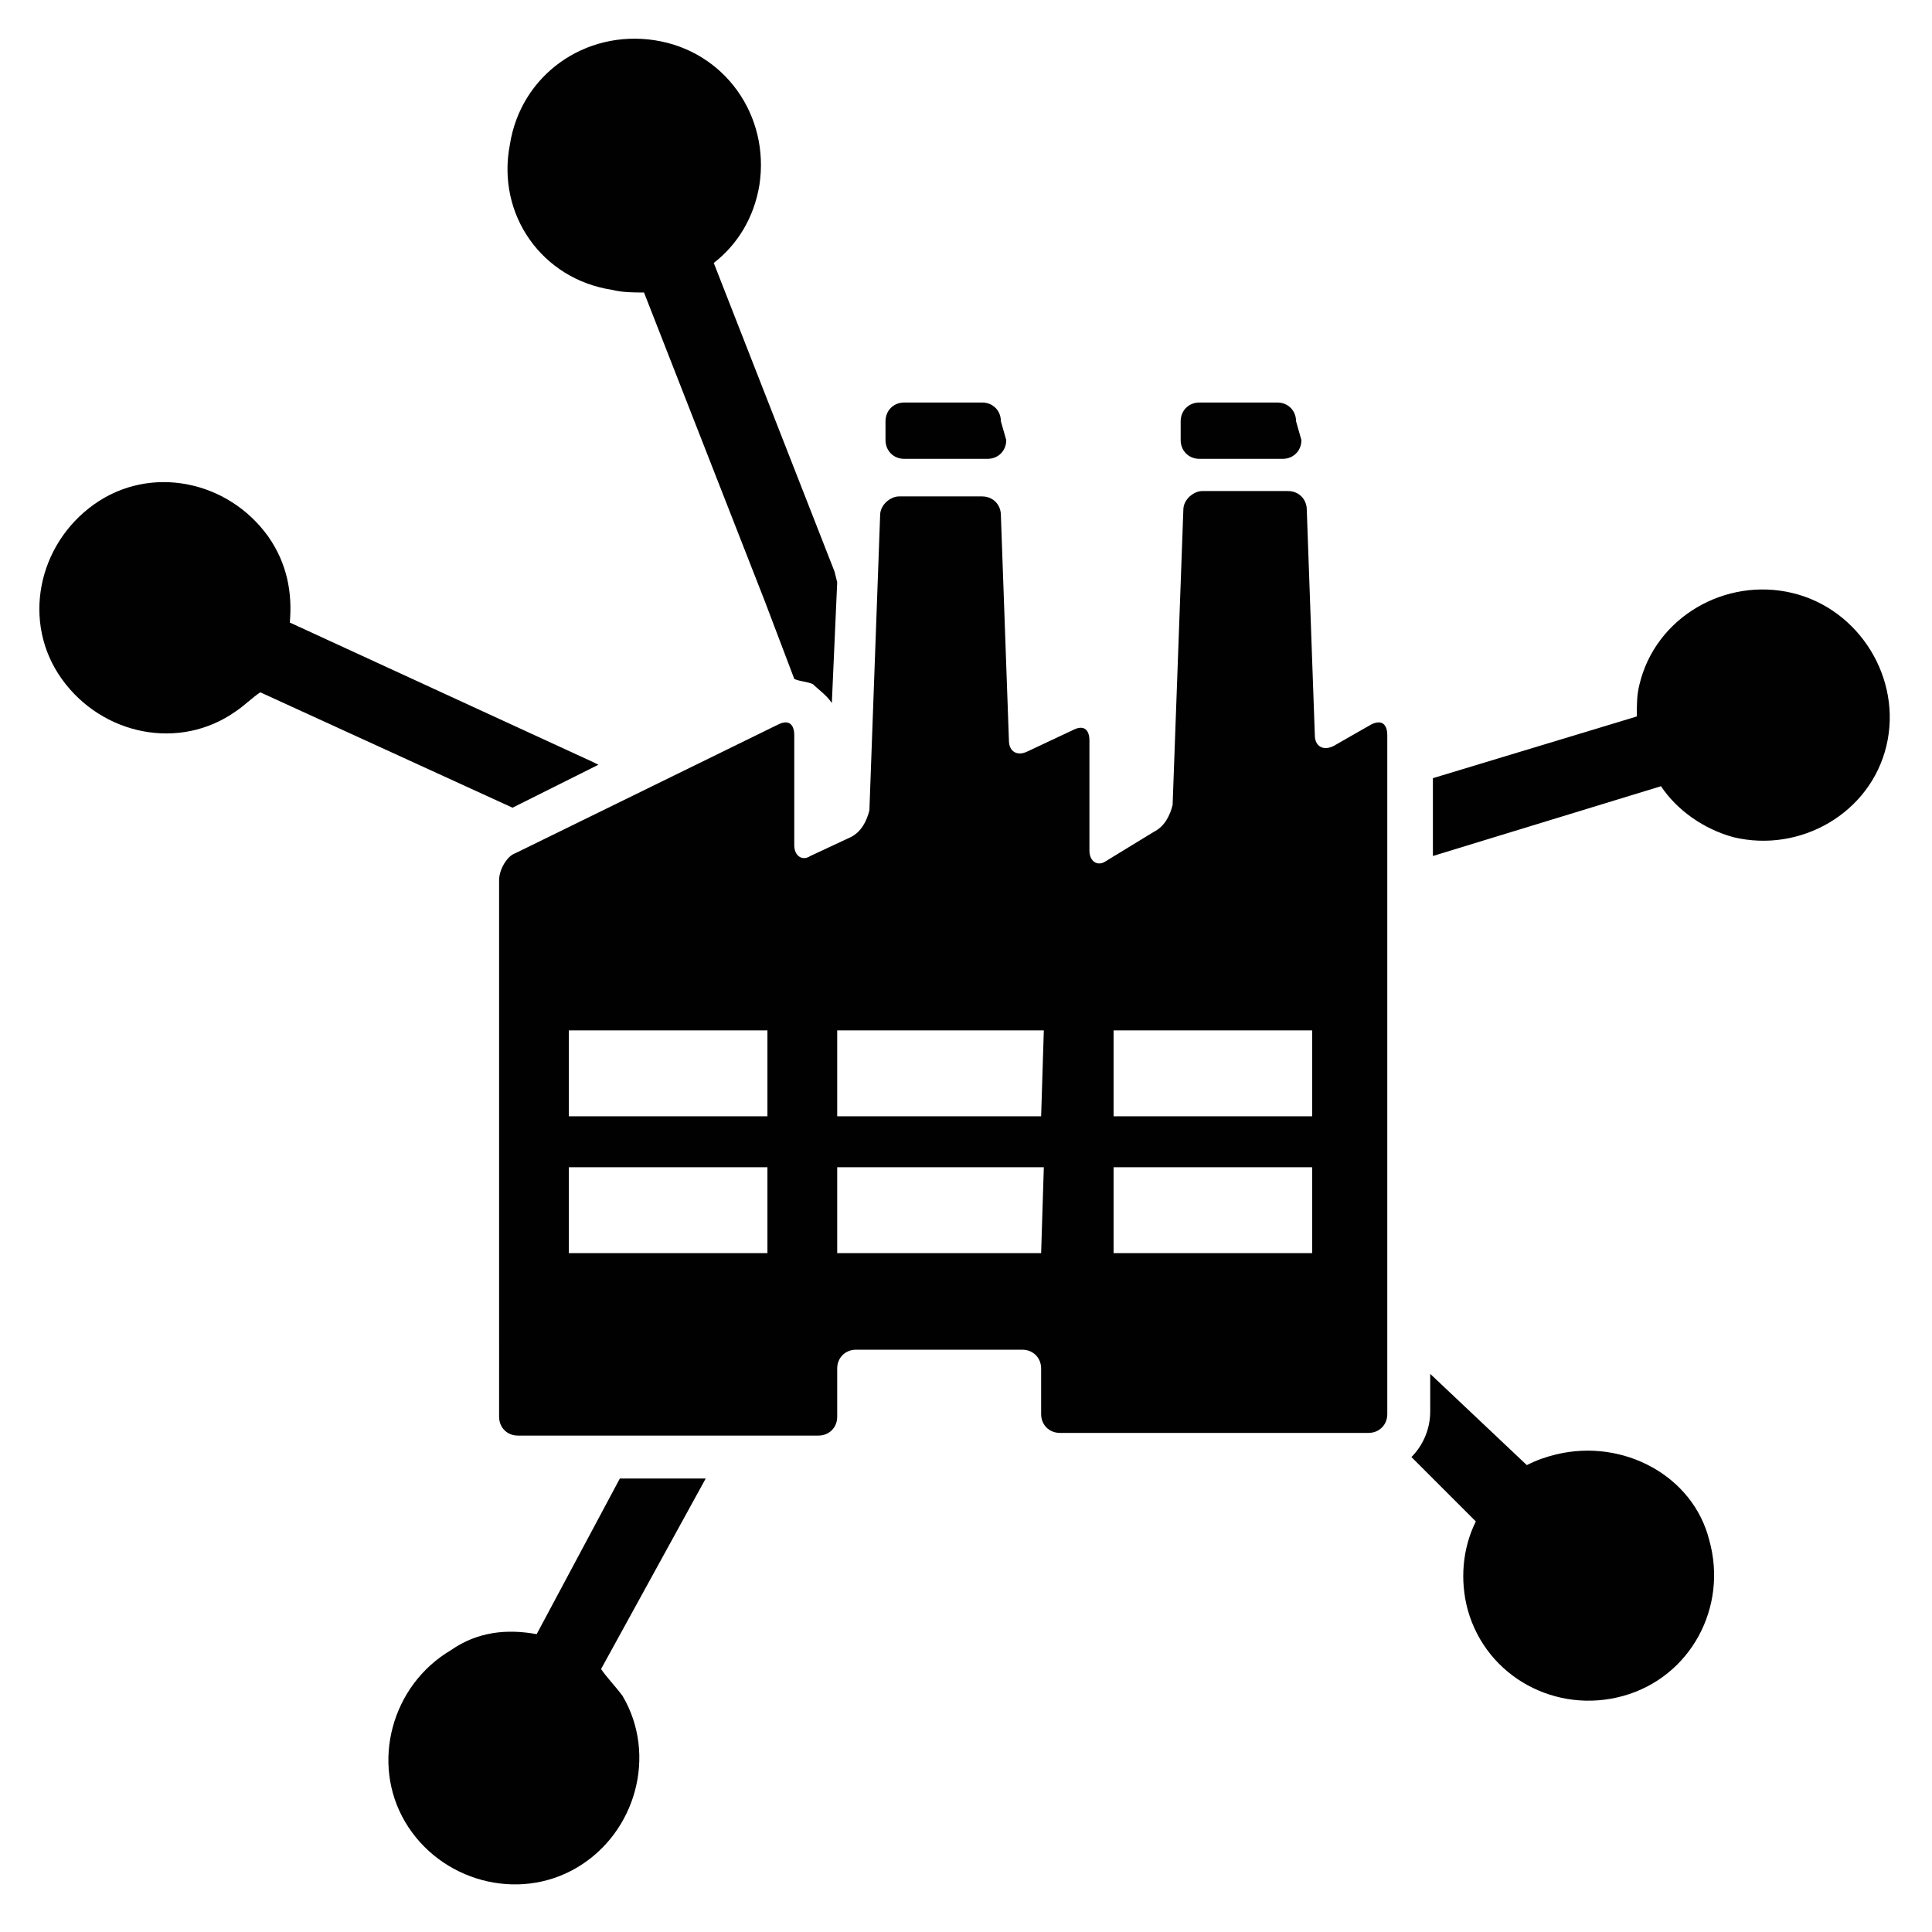
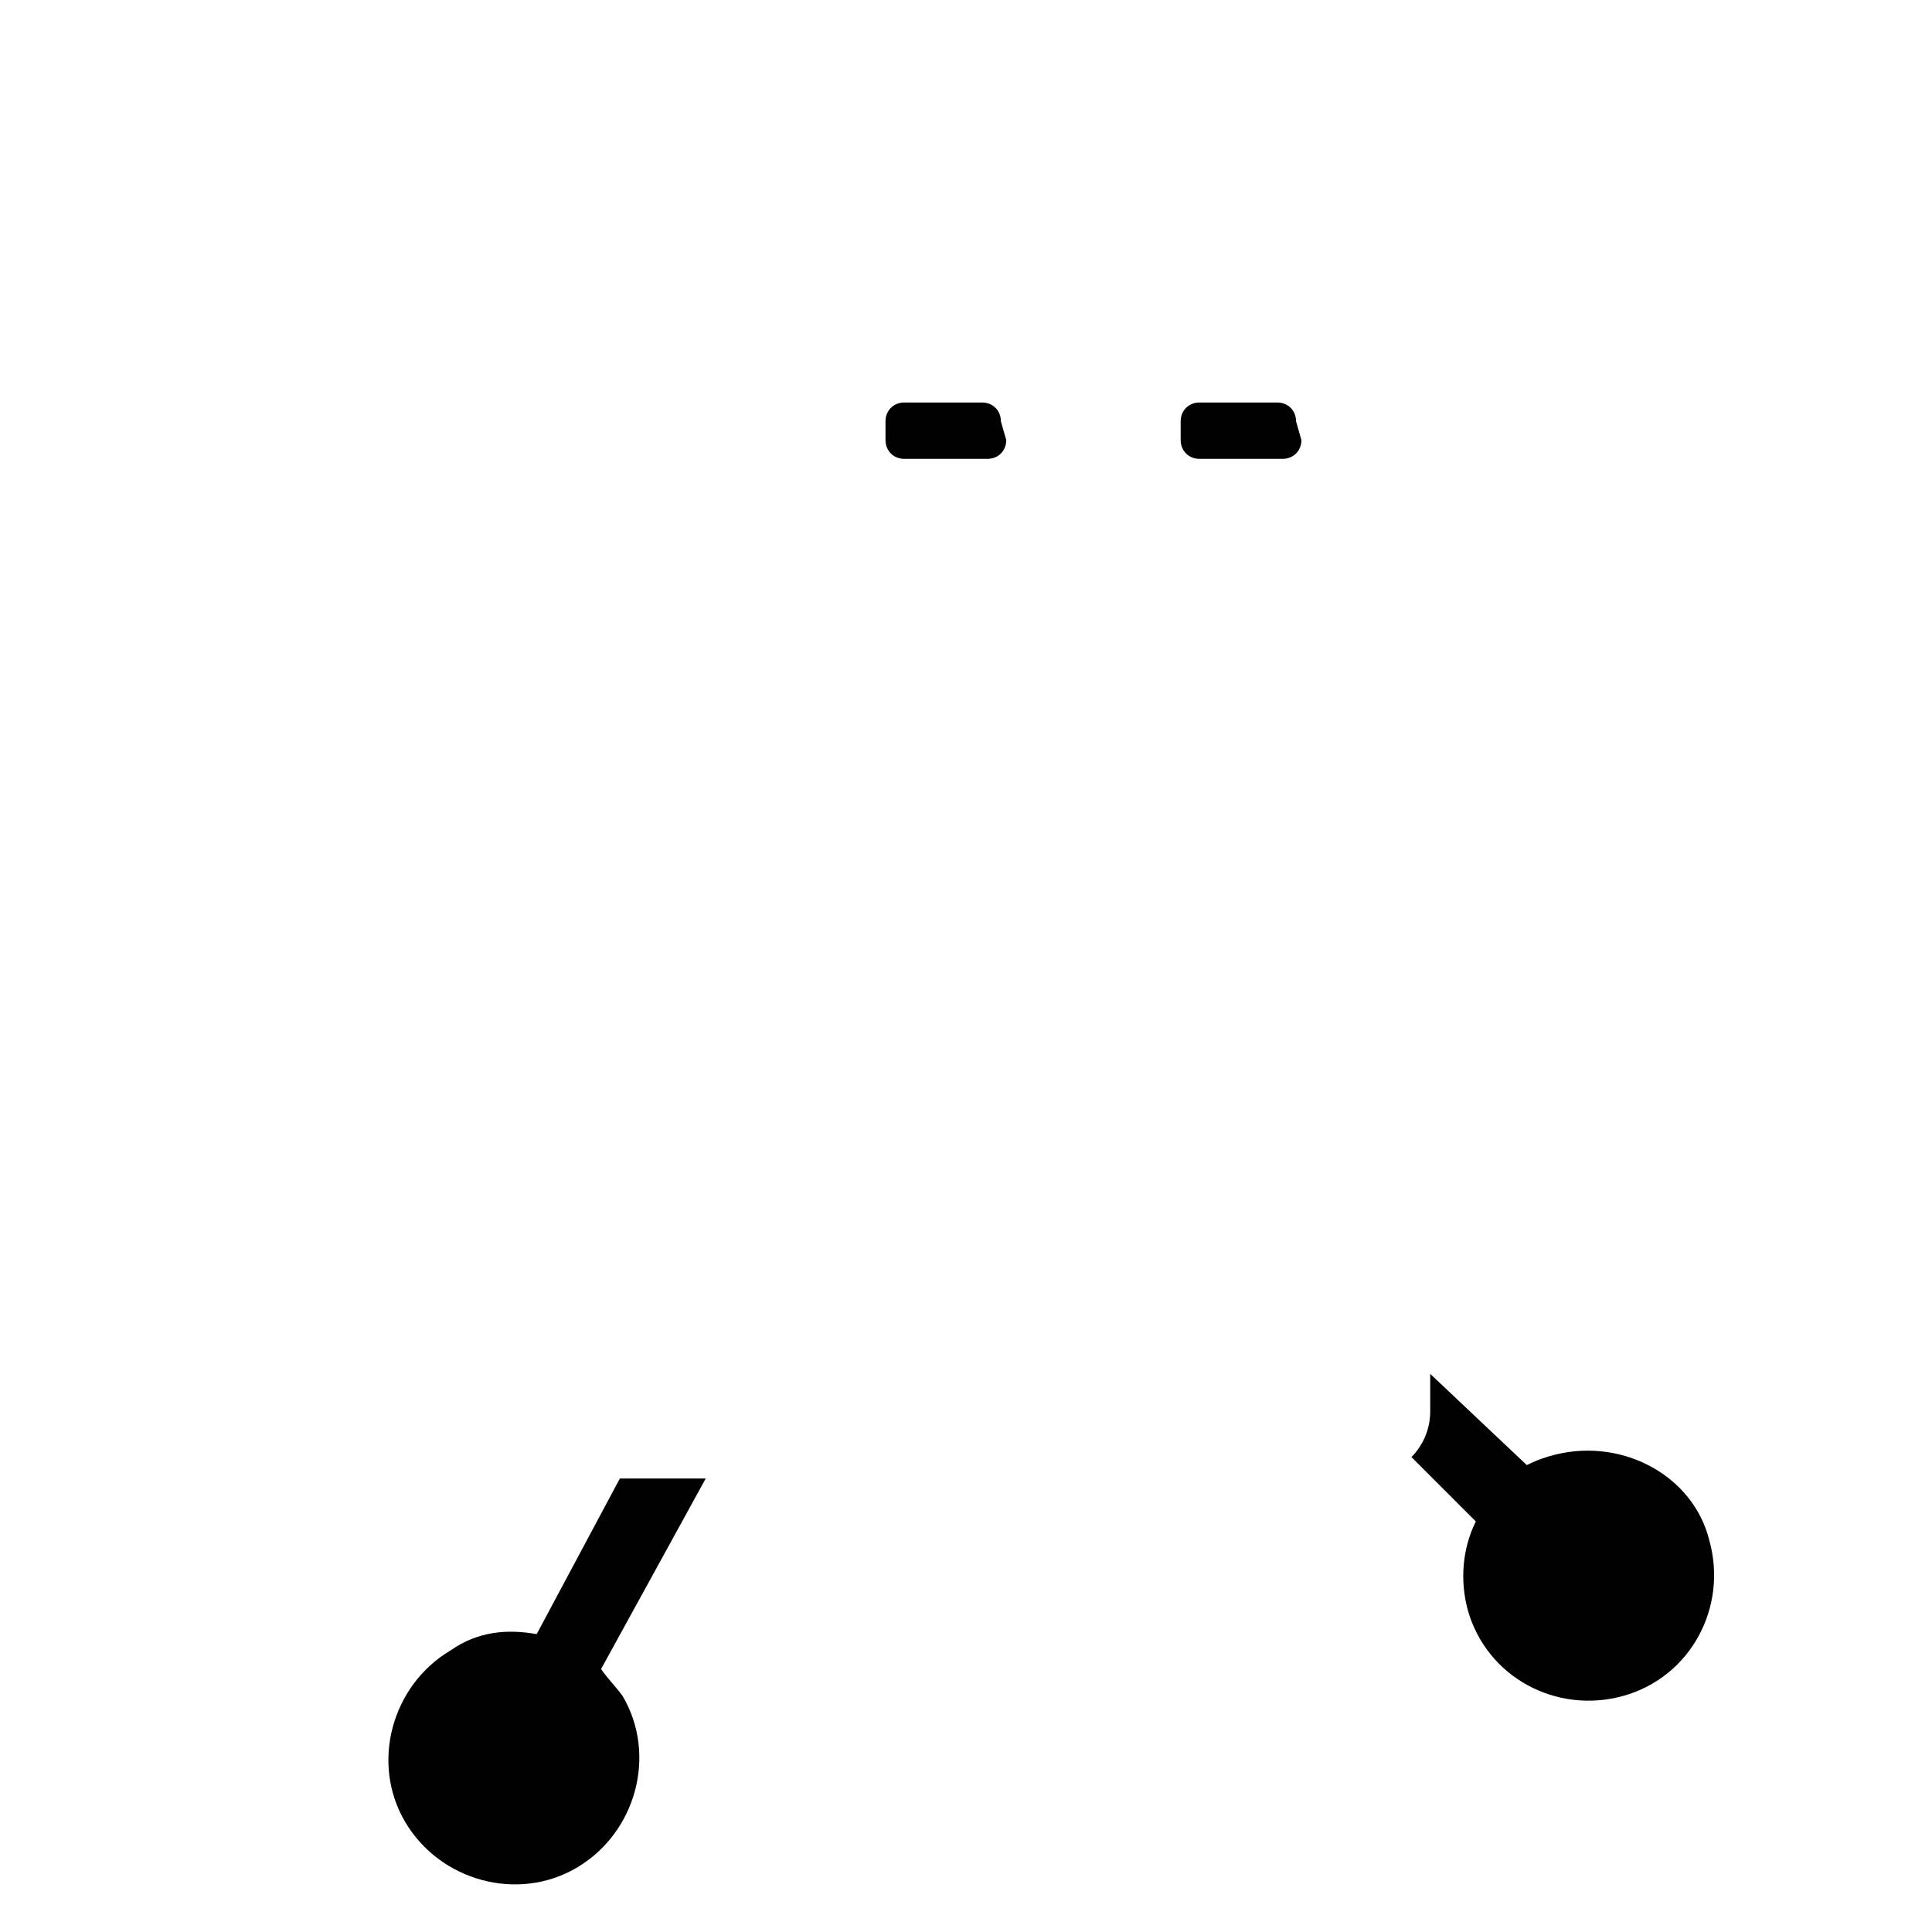
<svg xmlns="http://www.w3.org/2000/svg" version="1.1" id="Layer_1" x="0px" y="0px" viewBox="0 0 72 72" style="enable-background:new 0 0 72 72;" xml:space="preserve">
  <style type="text/css">
	.st0{fill:none;}
	.st1{fill:#010101;}
</style>
  <g>
    <g>
-       <rect class="st0" width="72" height="72" />
-     </g>
+       </g>
    <g>
      <g>
        <path class="st1" d="M48.5,16.4c0,0.4-0.3,0.7-0.7,0.7h-3.1c-0.4,0-0.7-0.3-0.7-0.7v-0.7c0-0.4,0.3-0.7,0.7-0.7h2.9     c0.4,0,0.7,0.3,0.7,0.7L48.5,16.4z" />
        <path class="st1" d="M37.3,15.7c0-0.4-0.3-0.7-0.7-0.7h-2.9c-0.4,0-0.7,0.3-0.7,0.7v0.7c0,0.4,0.3,0.7,0.7,0.7h3.1     c0.4,0,0.7-0.3,0.7-0.7L37.3,15.7z" />
        <g>
-           <path class="st1" d="M66.8,22.1c-2.5-0.6-5.1,0.9-5.7,3.4C61,25.9,61,26.2,61,26.7L53.4,29v2.9l8.5-2.6c0.6,0.9,1.6,1.6,2.7,1.9      c2.5,0.6,5.1-0.9,5.7-3.4S69.3,22.7,66.8,22.1z" />
-           <path class="st1" d="M22.8,10.8c0.4,0.1,0.8,0.1,1.2,0.1l4.5,11.5l1.1,2.9c0.2,0.1,0.5,0.1,0.7,0.2c0.2,0.2,0.5,0.4,0.7,0.7      l0.2-4.5l-0.1-0.4L26.6,9.8c0.9-0.7,1.5-1.7,1.7-2.9c0.4-2.6-1.3-5-3.9-5.4c-2.6-0.4-5,1.3-5.4,3.9C18.5,8,20.2,10.4,22.8,10.8z      " />
          <path class="st1" d="M58,54.2c-0.4,0.1-0.7,0.2-1.1,0.4l-3.6-3.4v1.4c0,0.7-0.3,1.3-0.7,1.7l2.4,2.4c-0.5,1-0.6,2.2-0.3,3.3      c0.7,2.5,3.3,3.9,5.8,3.2c2.5-0.7,3.9-3.3,3.2-5.8C63.1,55,60.5,53.6,58,54.2z" />
          <path class="st1" d="M22.4,62.2l3.9-7.1h-3.2l-3.1,5.8c-1.1-0.2-2.2-0.1-3.2,0.6c-2.2,1.3-3,4.2-1.7,6.4s4.2,3,6.4,1.7      s3-4.2,1.7-6.4C22.9,62.8,22.6,62.5,22.4,62.2z" />
-           <path class="st1" d="M22.3,28.5l-0.2-0.1l-11.3-5.2c0.1-1.1-0.1-2.2-0.8-3.2c-1.5-2.1-4.4-2.7-6.5-1.2c-2.1,1.5-2.7,4.4-1.2,6.5      s4.4,2.7,6.5,1.2c0.3-0.2,0.6-0.5,0.9-0.7l9.4,4.3L22.3,28.5z" />
        </g>
-         <path class="st1" d="M51.1,27c0.4-0.2,0.6,0,0.6,0.4v25.3c0,0.4-0.3,0.7-0.7,0.7H39.5c-0.4,0-0.7-0.3-0.7-0.7v-1.7     c0-0.4-0.3-0.7-0.7-0.7h-6.2c-0.4,0-0.7,0.3-0.7,0.7v1.8c0,0.4-0.3,0.7-0.7,0.7H19.3c-0.4,0-0.7-0.3-0.7-0.7V32.8     c0-0.4,0.3-0.9,0.6-1L29,27c0.4-0.2,0.6,0,0.6,0.4v4.1c0,0.4,0.3,0.6,0.6,0.4l1.5-0.7c0.4-0.2,0.6-0.6,0.7-1l0.4-11     c0-0.4,0.4-0.7,0.7-0.7h3.1c0.4,0,0.7,0.3,0.7,0.7l0.3,8.4c0,0.4,0.3,0.6,0.7,0.4l1.7-0.8c0.4-0.2,0.6,0,0.6,0.4v4.1     c0,0.4,0.3,0.6,0.6,0.4L43,31c0.4-0.2,0.6-0.6,0.7-1l0.4-11c0-0.4,0.4-0.7,0.7-0.7H48c0.4,0,0.7,0.3,0.7,0.7l0.3,8.4     c0,0.4,0.3,0.6,0.7,0.4L51.1,27z M28.6,43.5h-7.4v3.2h7.4L28.6,43.5z M28.6,38.4h-7.4v3.2h7.4L28.6,38.4z M38.9,43.5h-7.7v3.2     h7.6L38.9,43.5L38.9,43.5z M38.9,38.4h-7.7v3.2h7.6L38.9,38.4L38.9,38.4z M48.9,43.5h-7.4v3.2h7.4L48.9,43.5z M48.9,38.4h-7.4     v3.2h7.4L48.9,38.4z" />
      </g>
    </g>
  </g>
</svg>